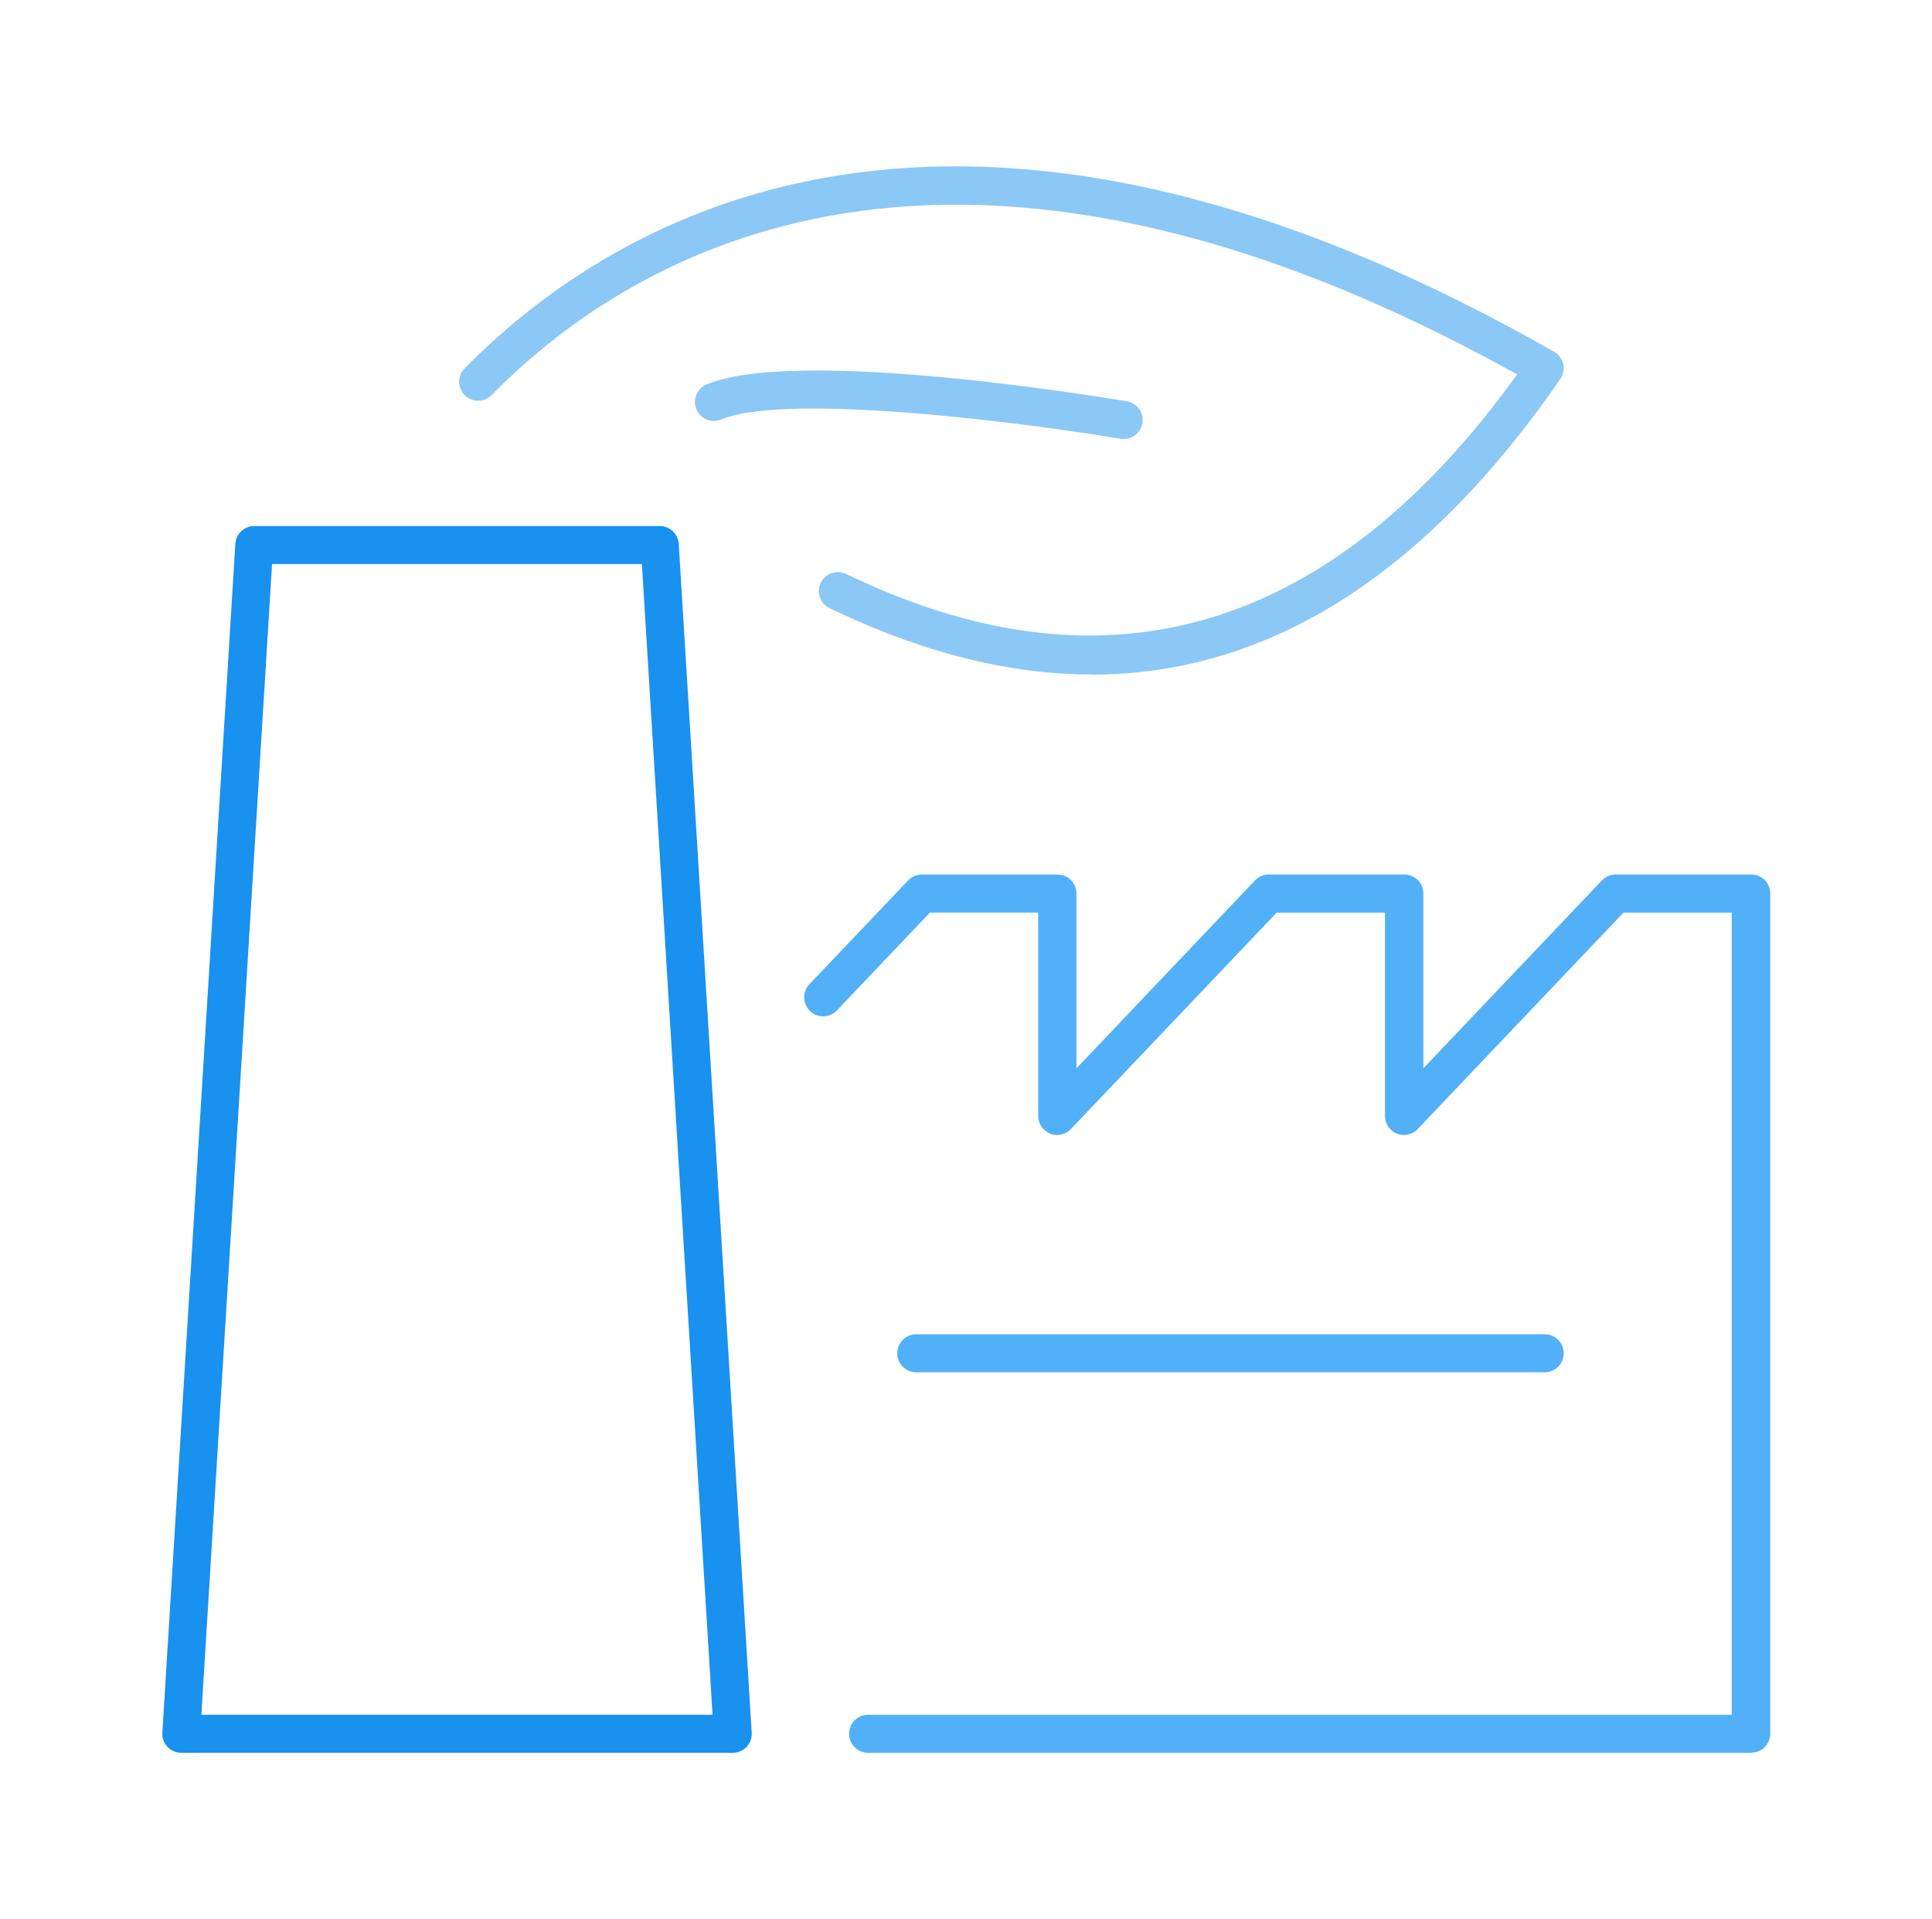
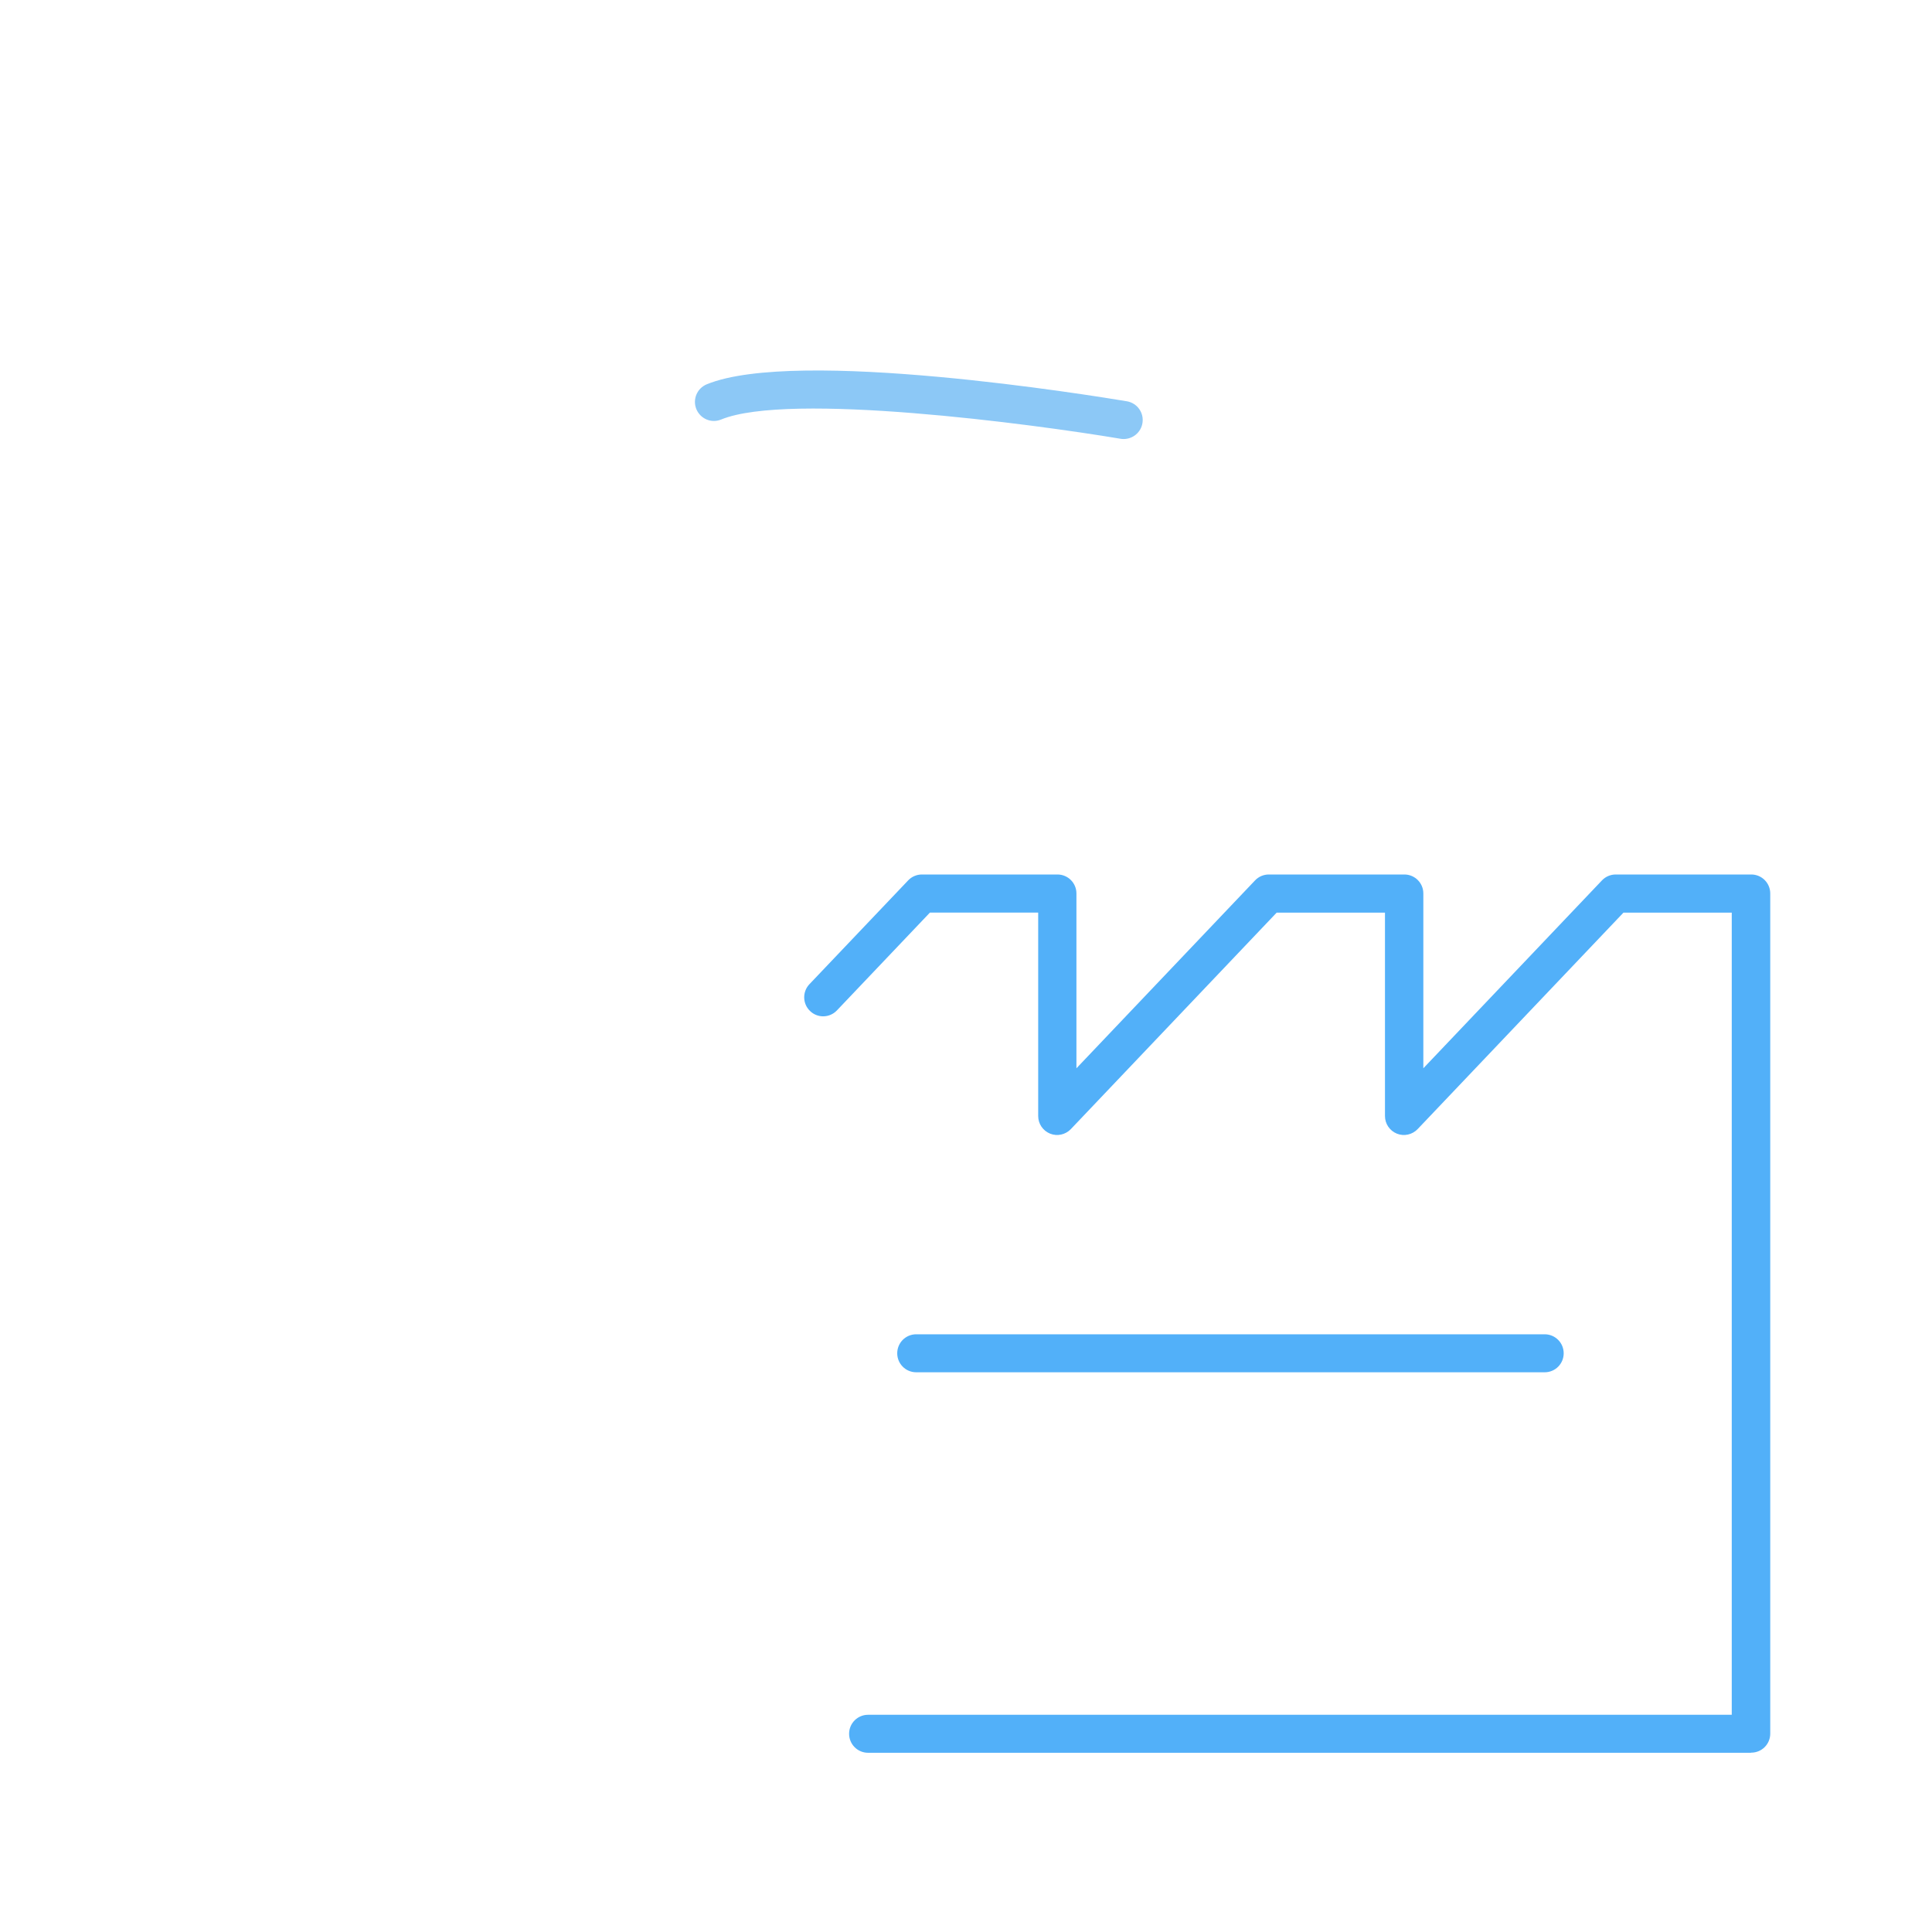
<svg xmlns="http://www.w3.org/2000/svg" id="Capa_17" data-name="Capa 17" viewBox="0 0 152.54 151.5">
  <defs>
    <style>
      .cls-1 {
        opacity: .5;
      }

      .cls-2 {
        fill: #52b0f9;
      }

      .cls-3 {
        fill: #1991ee;
      }
    </style>
  </defs>
  <g>
    <path class="cls-2" d="M138.23,138.38H68.54c-.83,0-1.5-.67-1.5-1.5s.67-1.5,1.5-1.5h68.19v-63.33h-8.55l-16.25,17.09c-.42,.44-1.07,.59-1.64,.36-.57-.23-.94-.78-.94-1.39v-16.06h-8.55l-16.25,17.09c-.42,.44-1.07,.59-1.64,.36-.57-.23-.94-.78-.94-1.39v-16.06h-8.55l-7.34,7.72c-.57,.6-1.52,.63-2.12,.05-.6-.57-.62-1.52-.05-2.12l7.79-8.19c.28-.3,.68-.47,1.09-.47h10.7c.83,0,1.5,.67,1.5,1.5v13.8l14.1-14.83c.28-.3,.68-.47,1.09-.47h10.7c.83,0,1.5,.67,1.5,1.5v13.8l14.1-14.83c.28-.3,.68-.47,1.09-.47h10.7c.83,0,1.5,.67,1.5,1.5v66.33c0,.83-.67,1.5-1.5,1.5Z" />
    <path class="cls-2" d="M121.96,108.34h-49.62c-.83,0-1.5-.67-1.5-1.5s.67-1.5,1.5-1.5h49.62c.83,0,1.5,.67,1.5,1.5s-.67,1.5-1.5,1.5Z" />
  </g>
-   <path class="cls-3" d="M57.85,138.38H14.31c-.41,0-.81-.17-1.09-.47-.28-.3-.43-.71-.4-1.12l5.76-93.85c.05-.79,.7-1.41,1.5-1.41H52.09c.79,0,1.45,.62,1.5,1.41l5.76,93.85c.03,.41-.12,.82-.4,1.12-.28,.3-.68,.47-1.09,.47Zm-41.95-3H56.26l-5.58-90.85H21.48l-5.58,90.85Z" />
  <g class="cls-1">
-     <path class="cls-3" d="M86.19,53.25c-6.32,0-12.95-1.62-19.87-4.85-.3-.14-.56-.26-.79-.37-.75-.34-1.09-1.23-.75-1.98,.34-.76,1.23-1.09,1.98-.75,.24,.11,.51,.24,.83,.38,20.16,9.43,37.71,4,52.19-16.12-44.58-24.8-69.83-9.69-80.96,1.63-.58,.59-1.53,.6-2.12,.02-.59-.58-.6-1.53-.02-2.12,11.85-12.05,38.8-28.25,86.02-1.32,.36,.21,.63,.56,.72,.97,.09,.41,.01,.84-.23,1.19-10.73,15.54-23.12,23.33-37.01,23.33Z" />
    <path class="cls-3" d="M88.72,34.66c-.08,0-.17,0-.25-.02-6.95-1.17-26.17-3.72-31.53-1.52-.77,.32-1.64-.05-1.96-.82-.31-.77,.05-1.64,.82-1.96,7.12-2.92,30.52,.9,33.17,1.34,.82,.14,1.37,.91,1.23,1.73-.12,.73-.76,1.25-1.48,1.25Z" />
  </g>
</svg>